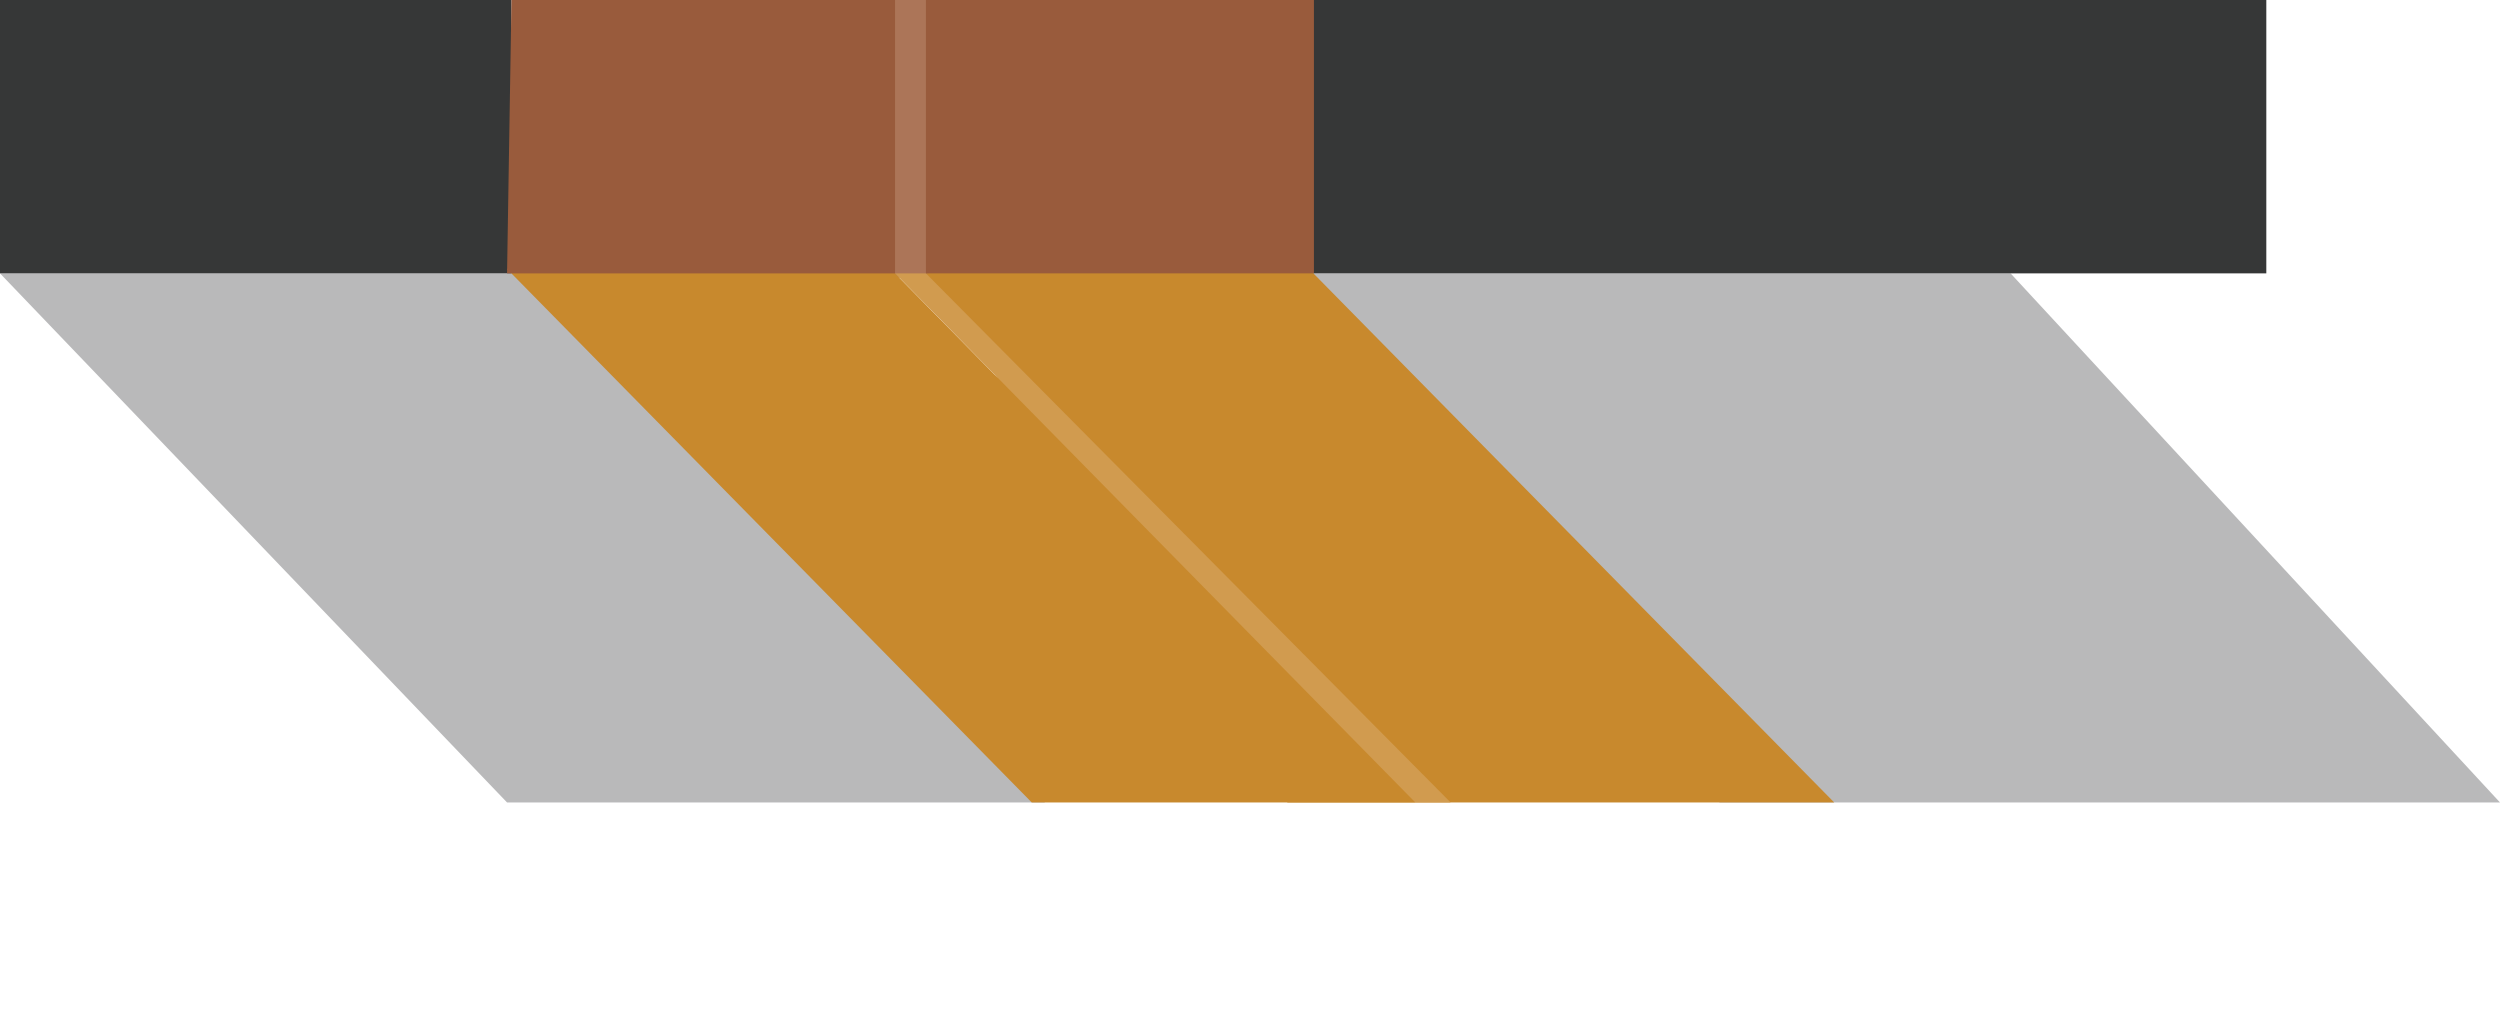
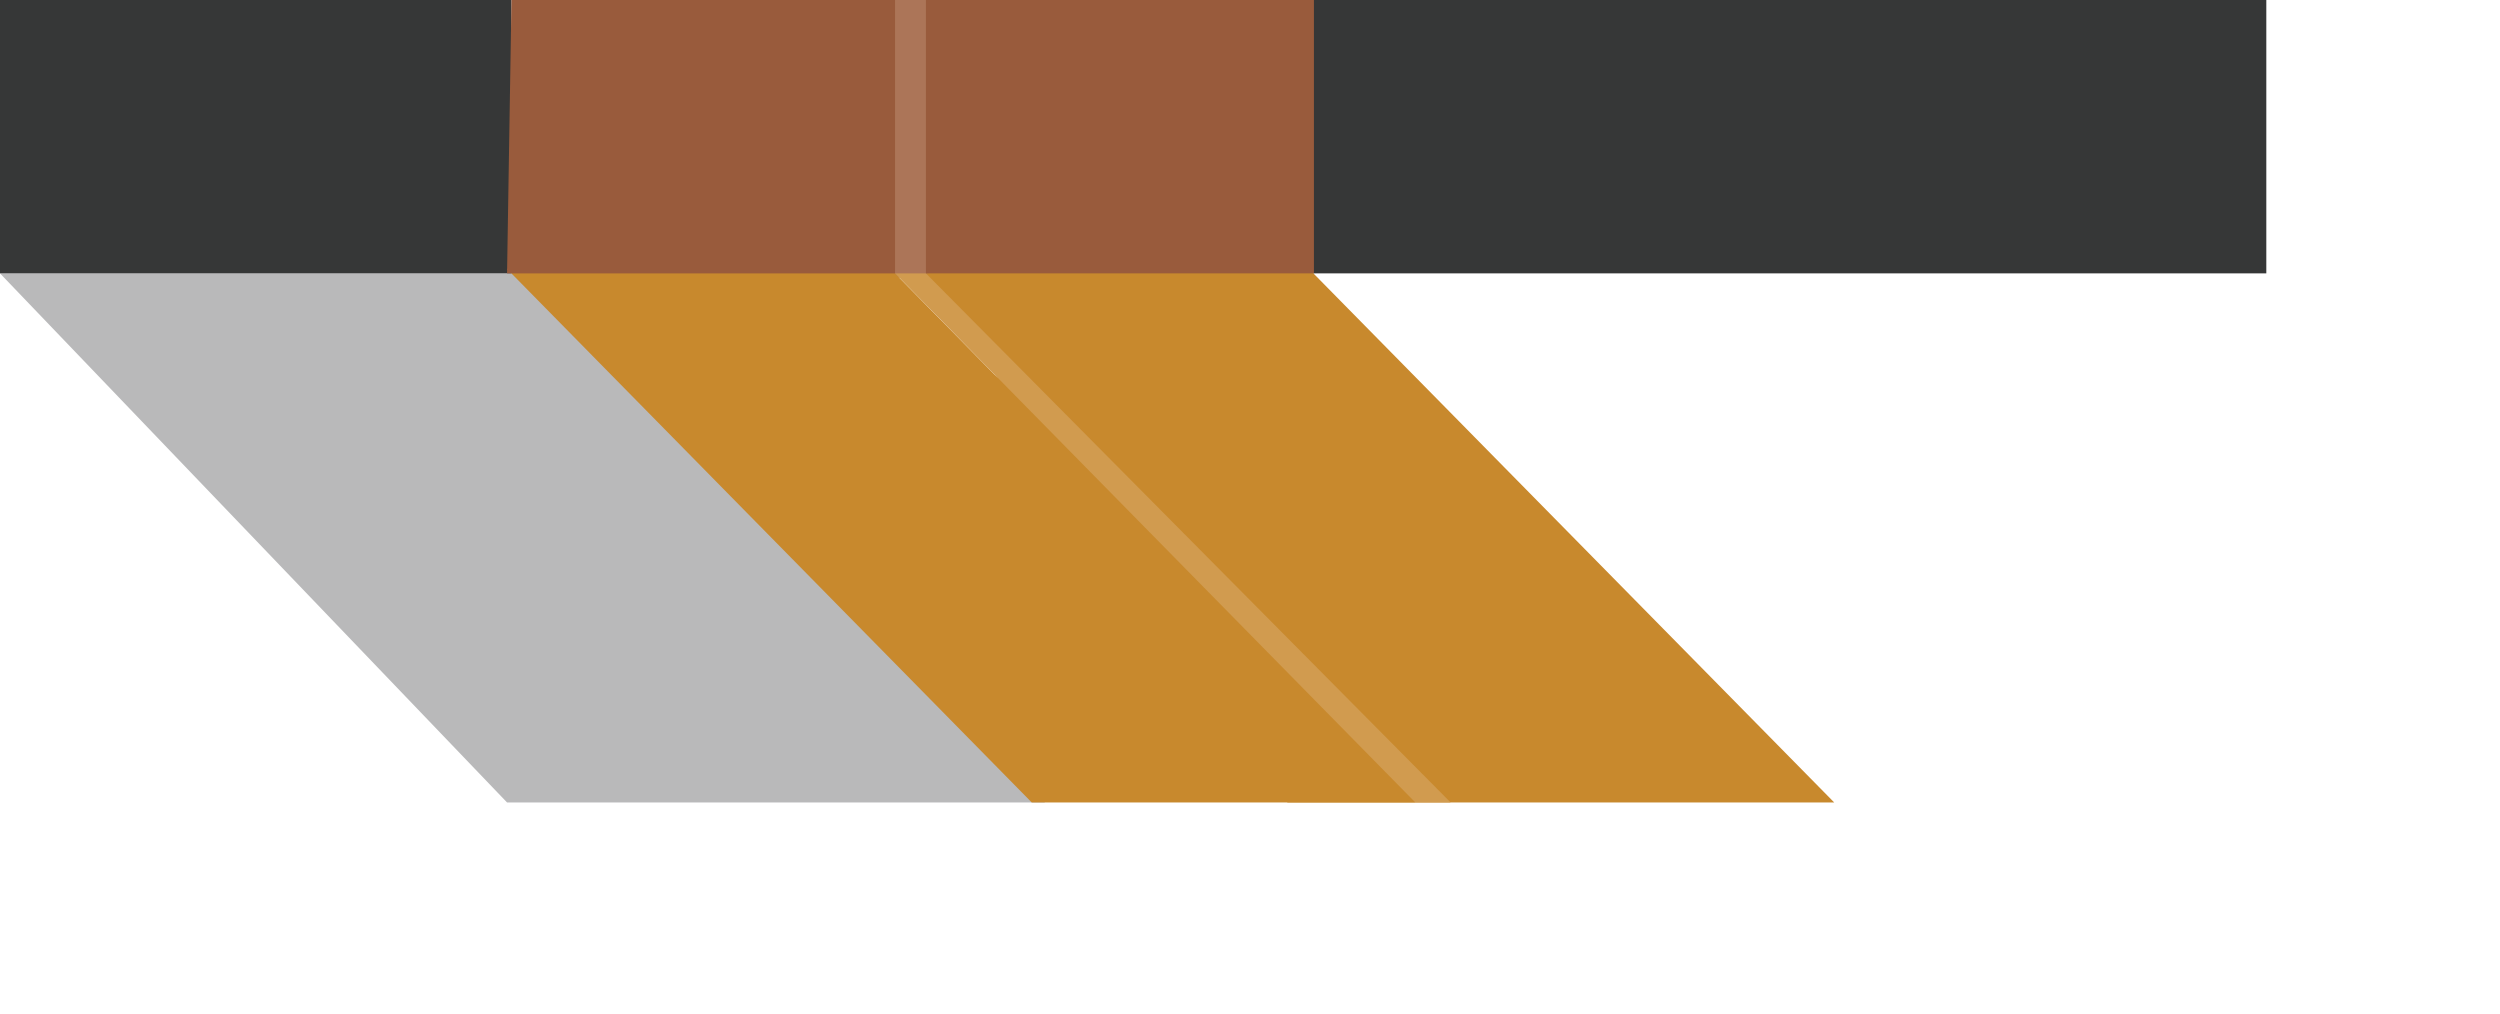
<svg xmlns="http://www.w3.org/2000/svg" version="1.1" viewBox="0 0 56.7 23">
  <defs>
    <style>
      .cls-1 {
        fill: #ac7558;
      }

      .cls-2 {
        fill: #d19b4f;
      }

      .cls-3 {
        fill: #b9b9ba;
      }

      .cls-4 {
        fill: #995b3c;
      }

      .cls-5 {
        fill: #363737;
      }

      .cls-6 {
        fill: #c8892d;
      }
    </style>
  </defs>
  <g>
    <g id="Layer_1">
      <g id="Layer_1-2" data-name="Layer_1">
        <g id="Layer_1-2">
          <polygon class="cls-3" points="11.5 18.2 0 6.2 12.1 6.2 23.7 18.2 11.5 18.2" />
-           <polygon class="cls-3" points="39 18.2 27.2 6.2 45.6 6.2 56.7 18.2 39 18.2" />
          <rect class="cls-5" width="11.6" height="6.2" />
          <rect class="cls-5" x="27.6" width="23.8" height="6.2" />
          <rect class="cls-1" x="20" width="1.5" height="6.3" />
          <polygon class="cls-6" points="23.4 18.2 11.5 6.1 20.2 6.1 32.1 18.2 23.4 18.2" />
          <polygon class="cls-6" points="29.2 18.2 21 6.2 29 5.4 41.6 18.2 29.2 18.2" />
          <polygon class="cls-2" points="32.1 18.2 20.3 6.2 21 6.2 32.9 18.2 32.1 18.2" />
          <polygon class="cls-4" points="20.3 0 20.3 6.2 11.5 6.2 11.6 0 20.3 0" />
          <rect class="cls-4" x="21" width="8.8" height="6.2" />
        </g>
      </g>
    </g>
  </g>
</svg>